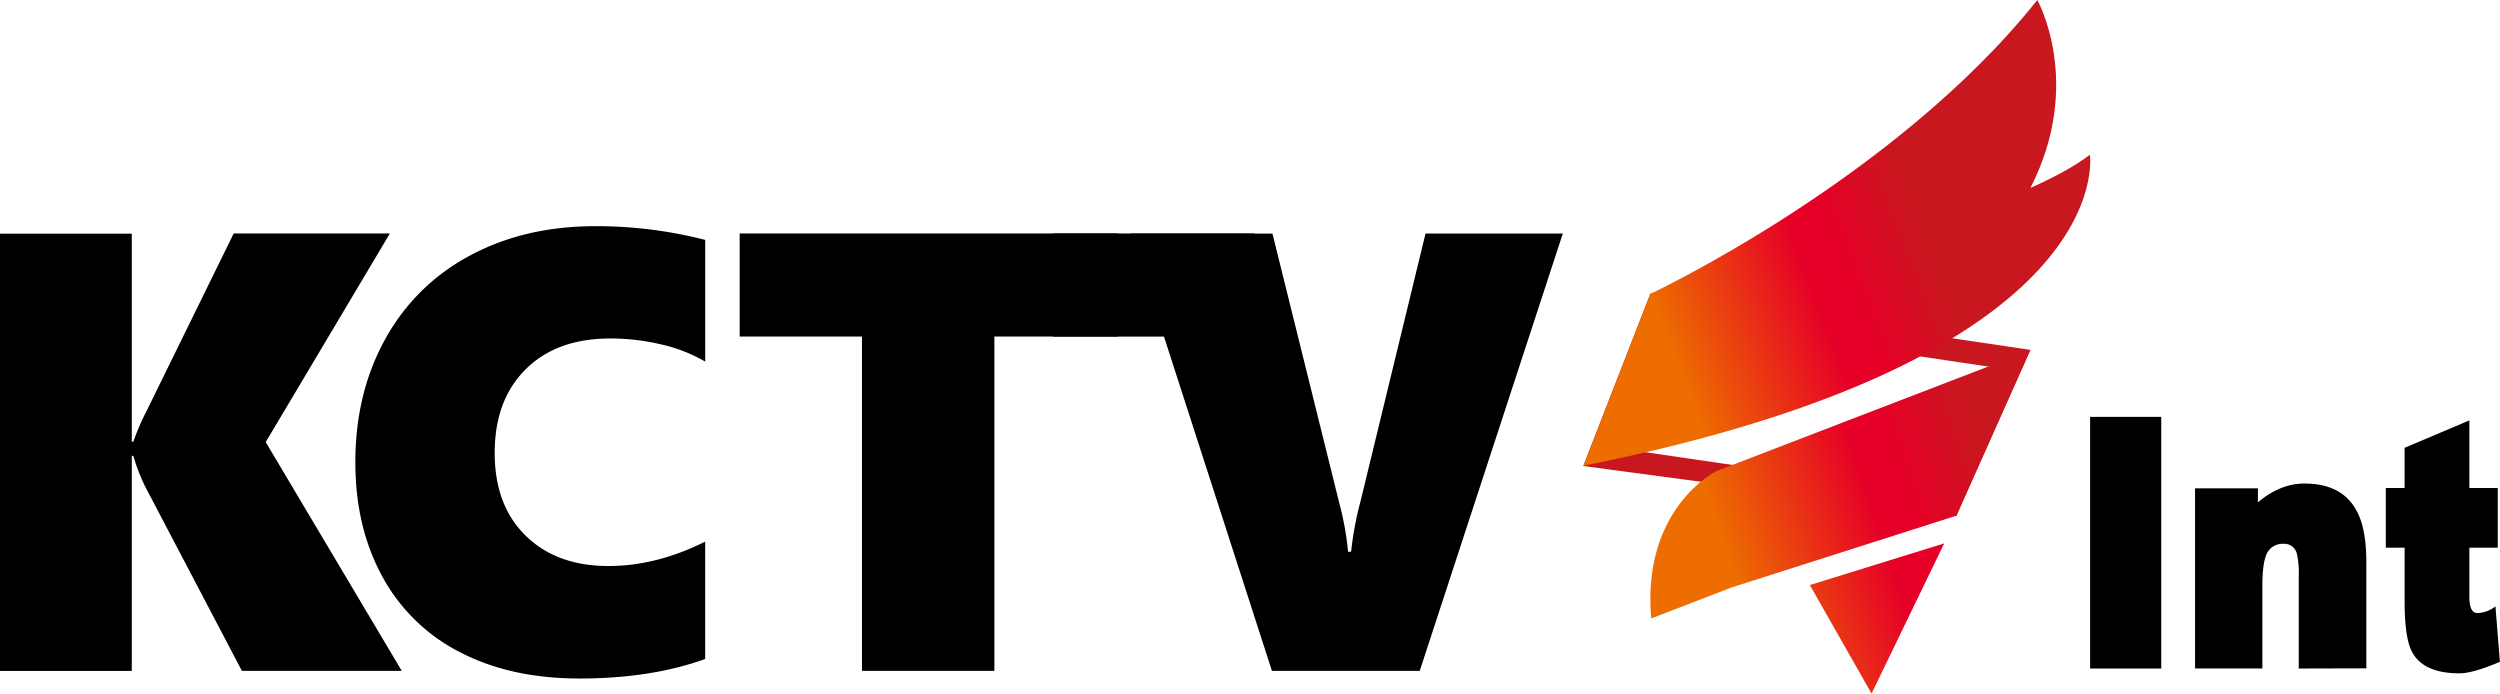
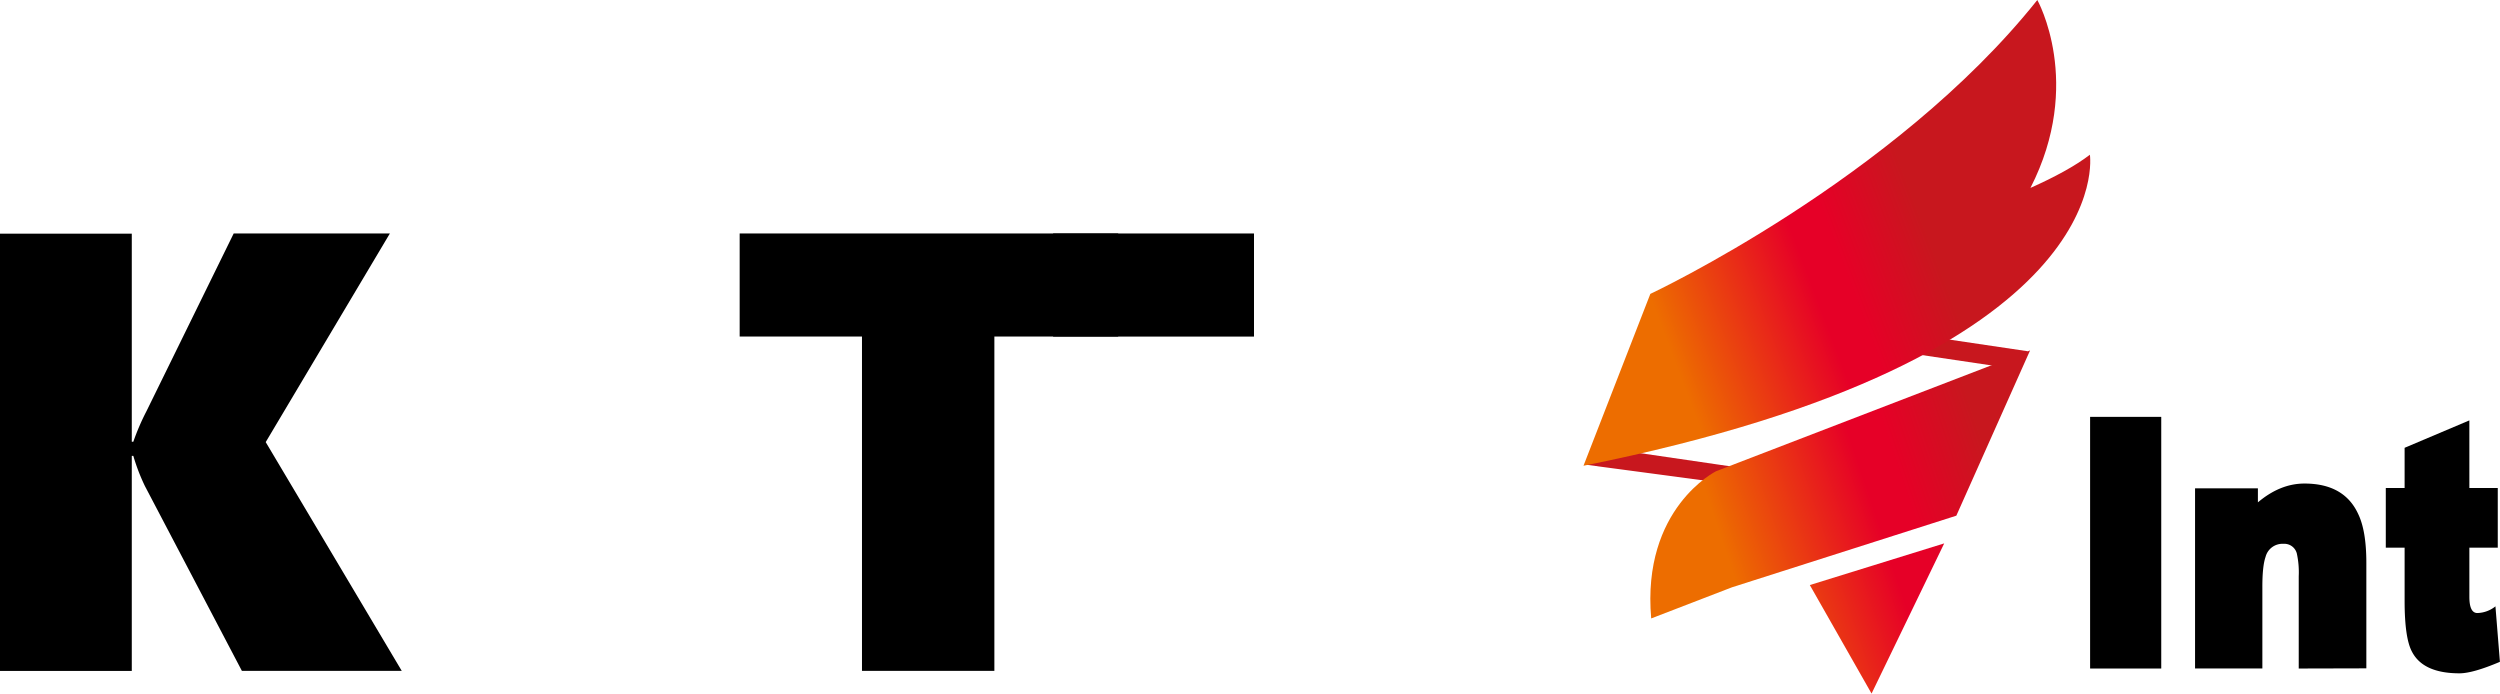
<svg xmlns="http://www.w3.org/2000/svg" xmlns:xlink="http://www.w3.org/1999/xlink" viewBox="0 0 828.99 229.99">
  <defs>
    <style>.cls-1{fill:none;}.cls-2{fill:#c8171e;}.cls-3{clip-path:url(#clip-path);}.cls-4{fill:url(#무제_그라디언트_3);}.cls-5{clip-path:url(#clip-path-2);}.cls-6{fill:url(#무제_그라디언트_3-2);}.cls-7{clip-path:url(#clip-path-3);}.cls-8{fill:url(#무제_그라디언트_3-3);}</style>
    <clipPath id="clip-path">
      <path class="cls-1" d="M569.09,156.23s-24.76,12.23-21.56,48.84l26.78-10.32L648.71,171l24.45-54.8L569.08,156.24Z" />
    </clipPath>
    <linearGradient id="무제_그라디언트_3" x1="277.86" y1="270.48" x2="278.32" y2="270.48" gradientTransform="matrix(220.06, -74.53, 74.53, 220.06, -80748.18, -38633.61)" gradientUnits="userSpaceOnUse">
      <stop offset="0" stop-color="#ed6d00" />
      <stop offset="0.13" stop-color="#ed6d00" />
      <stop offset="0.61" stop-color="#e60027" />
      <stop offset="0.72" stop-color="#e60027" />
      <stop offset="1" stop-color="#c8171e" />
    </linearGradient>
    <clipPath id="clip-path-2">
      <polygon class="cls-1" points="600.13 194 620.6 229.99 644.7 180.17 600.13 194" />
    </clipPath>
    <linearGradient id="무제_그라디언트_3-2" x1="277.86" y1="270.23" x2="278.32" y2="270.23" gradientTransform="matrix(220.06, -74.53, 74.53, 220.06, -80714.5, -38533.61)" xlink:href="#무제_그라디언트_3" />
    <clipPath id="clip-path-3">
      <path class="cls-1" d="M547.25,97.44l-22.17,57C703.61,118.67,693,51.31,693,51.31c-4.89,3.74-11.7,7.43-19.71,11C691.05,27.57,675.57,0,675.57,0,628.12,59.54,547.25,97.45,547.25,97.45" />
    </clipPath>
    <linearGradient id="무제_그라디언트_3-3" x1="277.76" y1="270.88" x2="278.22" y2="270.88" gradientTransform="translate(-82084 -35958.43) rotate(-20.7) scale(232.35)" xlink:href="#무제_그라디언트_3" />
  </defs>
  <g id="레이어_2" data-name="레이어 2">
    <g id="_레이어_2" data-name=" 레이어 2">
      <g id="_레이어_1-2" data-name=" 레이어 1-2">
        <path class="cls-2" d="M534.63,148.91l95.71,14,37.19-40.67L551.73,105l-17.1,43.89Zm113.68,21.56L525.74,154.08l21.87-56.15L672.4,116.47l-24.1,54Z" />
-         <path class="cls-2" d="M535.4,148.46l94.72,13.84,36.29-39.69-114.33-17-16.69,42.83Zm95.15,15-.29,0-96.4-14.08,17.52-45,117.27,17.42-38.09,41.66Zm-104-9.86L648,169.86l23.63-53L548,98.54l-21.46,55.07Zm122.13,17.45-.41,0L525,154.53l22.29-57.22,126,18.71-.3.67-24.27,54.37Z" />
        <g class="cls-3">
          <path class="cls-4" d="M569.09,156.23s-24.76,12.23-21.56,48.84l26.78-10.32L648.71,171l24.45-54.8L569.08,156.24Z" />
        </g>
        <g class="cls-5">
          <path class="cls-6" d="M600.13,194l20.48,36,24.1-49.82L600.13,194Z" />
        </g>
        <g class="cls-7">
          <path class="cls-8" d="M547.25,97.44l-22.17,57C703.61,118.67,693,51.31,693,51.31c-4.89,3.74-11.7,7.43-19.71,11C691.05,27.57,675.57,0,675.57,0,628.12,59.54,547.25,97.45,547.25,97.45" />
        </g>
        <path d="M80.21,222.46,48.05,161.17a65.16,65.16,0,0,1-3.84-10H43.7v71.31H0v-145H43.7v69h.51a76.85,76.85,0,0,1,4.35-10.11L77.49,77.42h51.79L88.11,146.6l45.11,75.86h-53Z" />
-         <path d="M233.84,218.52q-18,6.47-41.57,6.47c-15.71,0-28.76-3-40-8.85A60.62,60.62,0,0,1,126.68,191q-8.85-16.33-8.85-37.68,0-23,9.91-40.86a68.55,68.55,0,0,1,28-27.66Q173.87,75,197.43,75a145,145,0,0,1,36.41,4.55V119.9a51.46,51.46,0,0,0-14.46-5.66,72.22,72.22,0,0,0-17-2q-17.8,0-28.07,10.22t-10.27,27.71c0,11.66,3.42,20.75,10.27,27.46s16,10.06,27.46,10.06q15.89,0,32.06-8.09v38.94Z" />
        <path d="M329.73,111.6V222.46h-43.9V111.6H245.27V77.41H370.79V111.6H329.73Z" />
-         <path d="M470.83,222.46H421.77l-46.83-145h47l22.15,89.31a100,100,0,0,1,2.93,16.18h1a110.63,110.63,0,0,1,3.14-16.79l21.54-88.71h45.52l-47.44,145Z" />
        <rect x="349.21" y="77.42" width="66.61" height="34.19" />
      </g>
      <path d="M693.07,221.68V138.23h23.59v83.45Z" />
      <path d="M762.25,221.68V191.12a29.17,29.17,0,0,0-.64-7.62,4.28,4.28,0,0,0-4.44-3.17,5.78,5.78,0,0,0-5.92,4.34q-1.07,3.06-1.06,10v27H727.87V161.92h20.84v4.66q7.39-6.24,15.44-6.24,13.11,0,17.77,10,2.75,5.6,2.75,16.28v35Z" />
      <path d="M815.55,223.27q-12.06,0-15.76-7.19-2.43-4.54-2.43-16.82V181.6h-6.24V161.82h6.24V148.49l21.47-9.09v22.42h9.42V181.6h-9.42v16.29q0,5.38,2.65,5.39a10,10,0,0,0,6-2.22l1.48,18.4Q820,223.27,815.55,223.27Z" />
    </g>
  </g>
</svg>